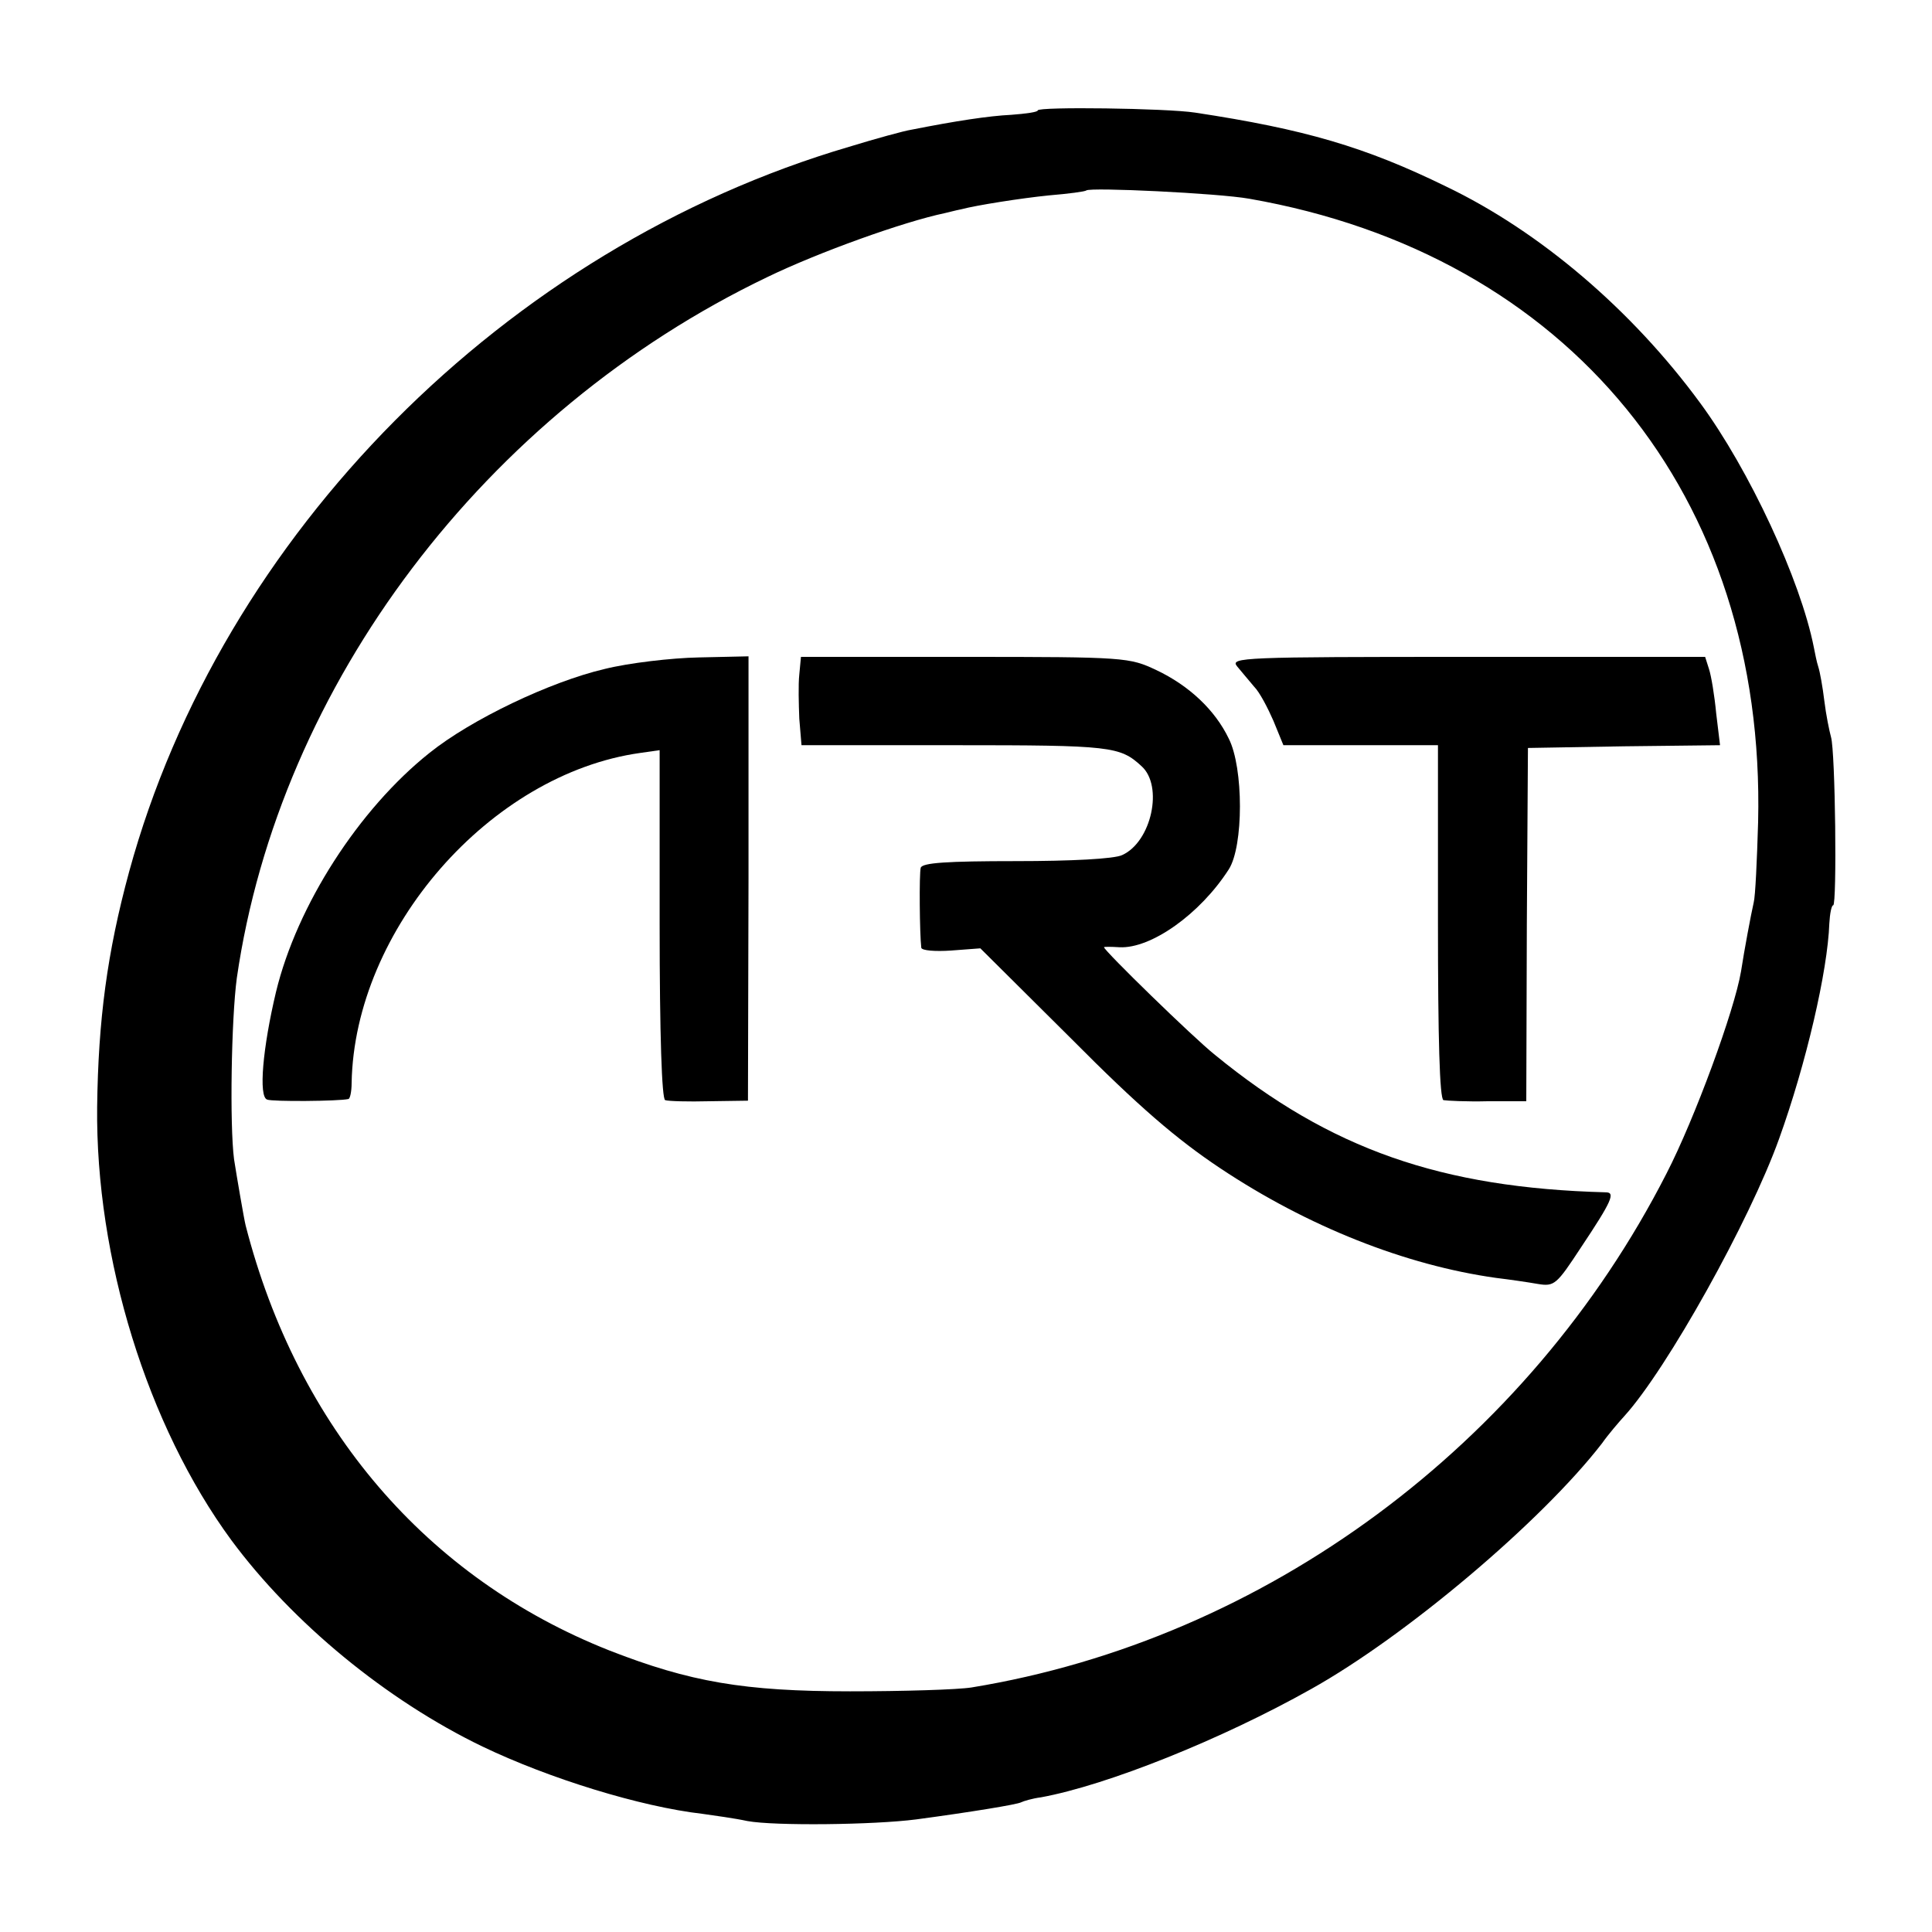
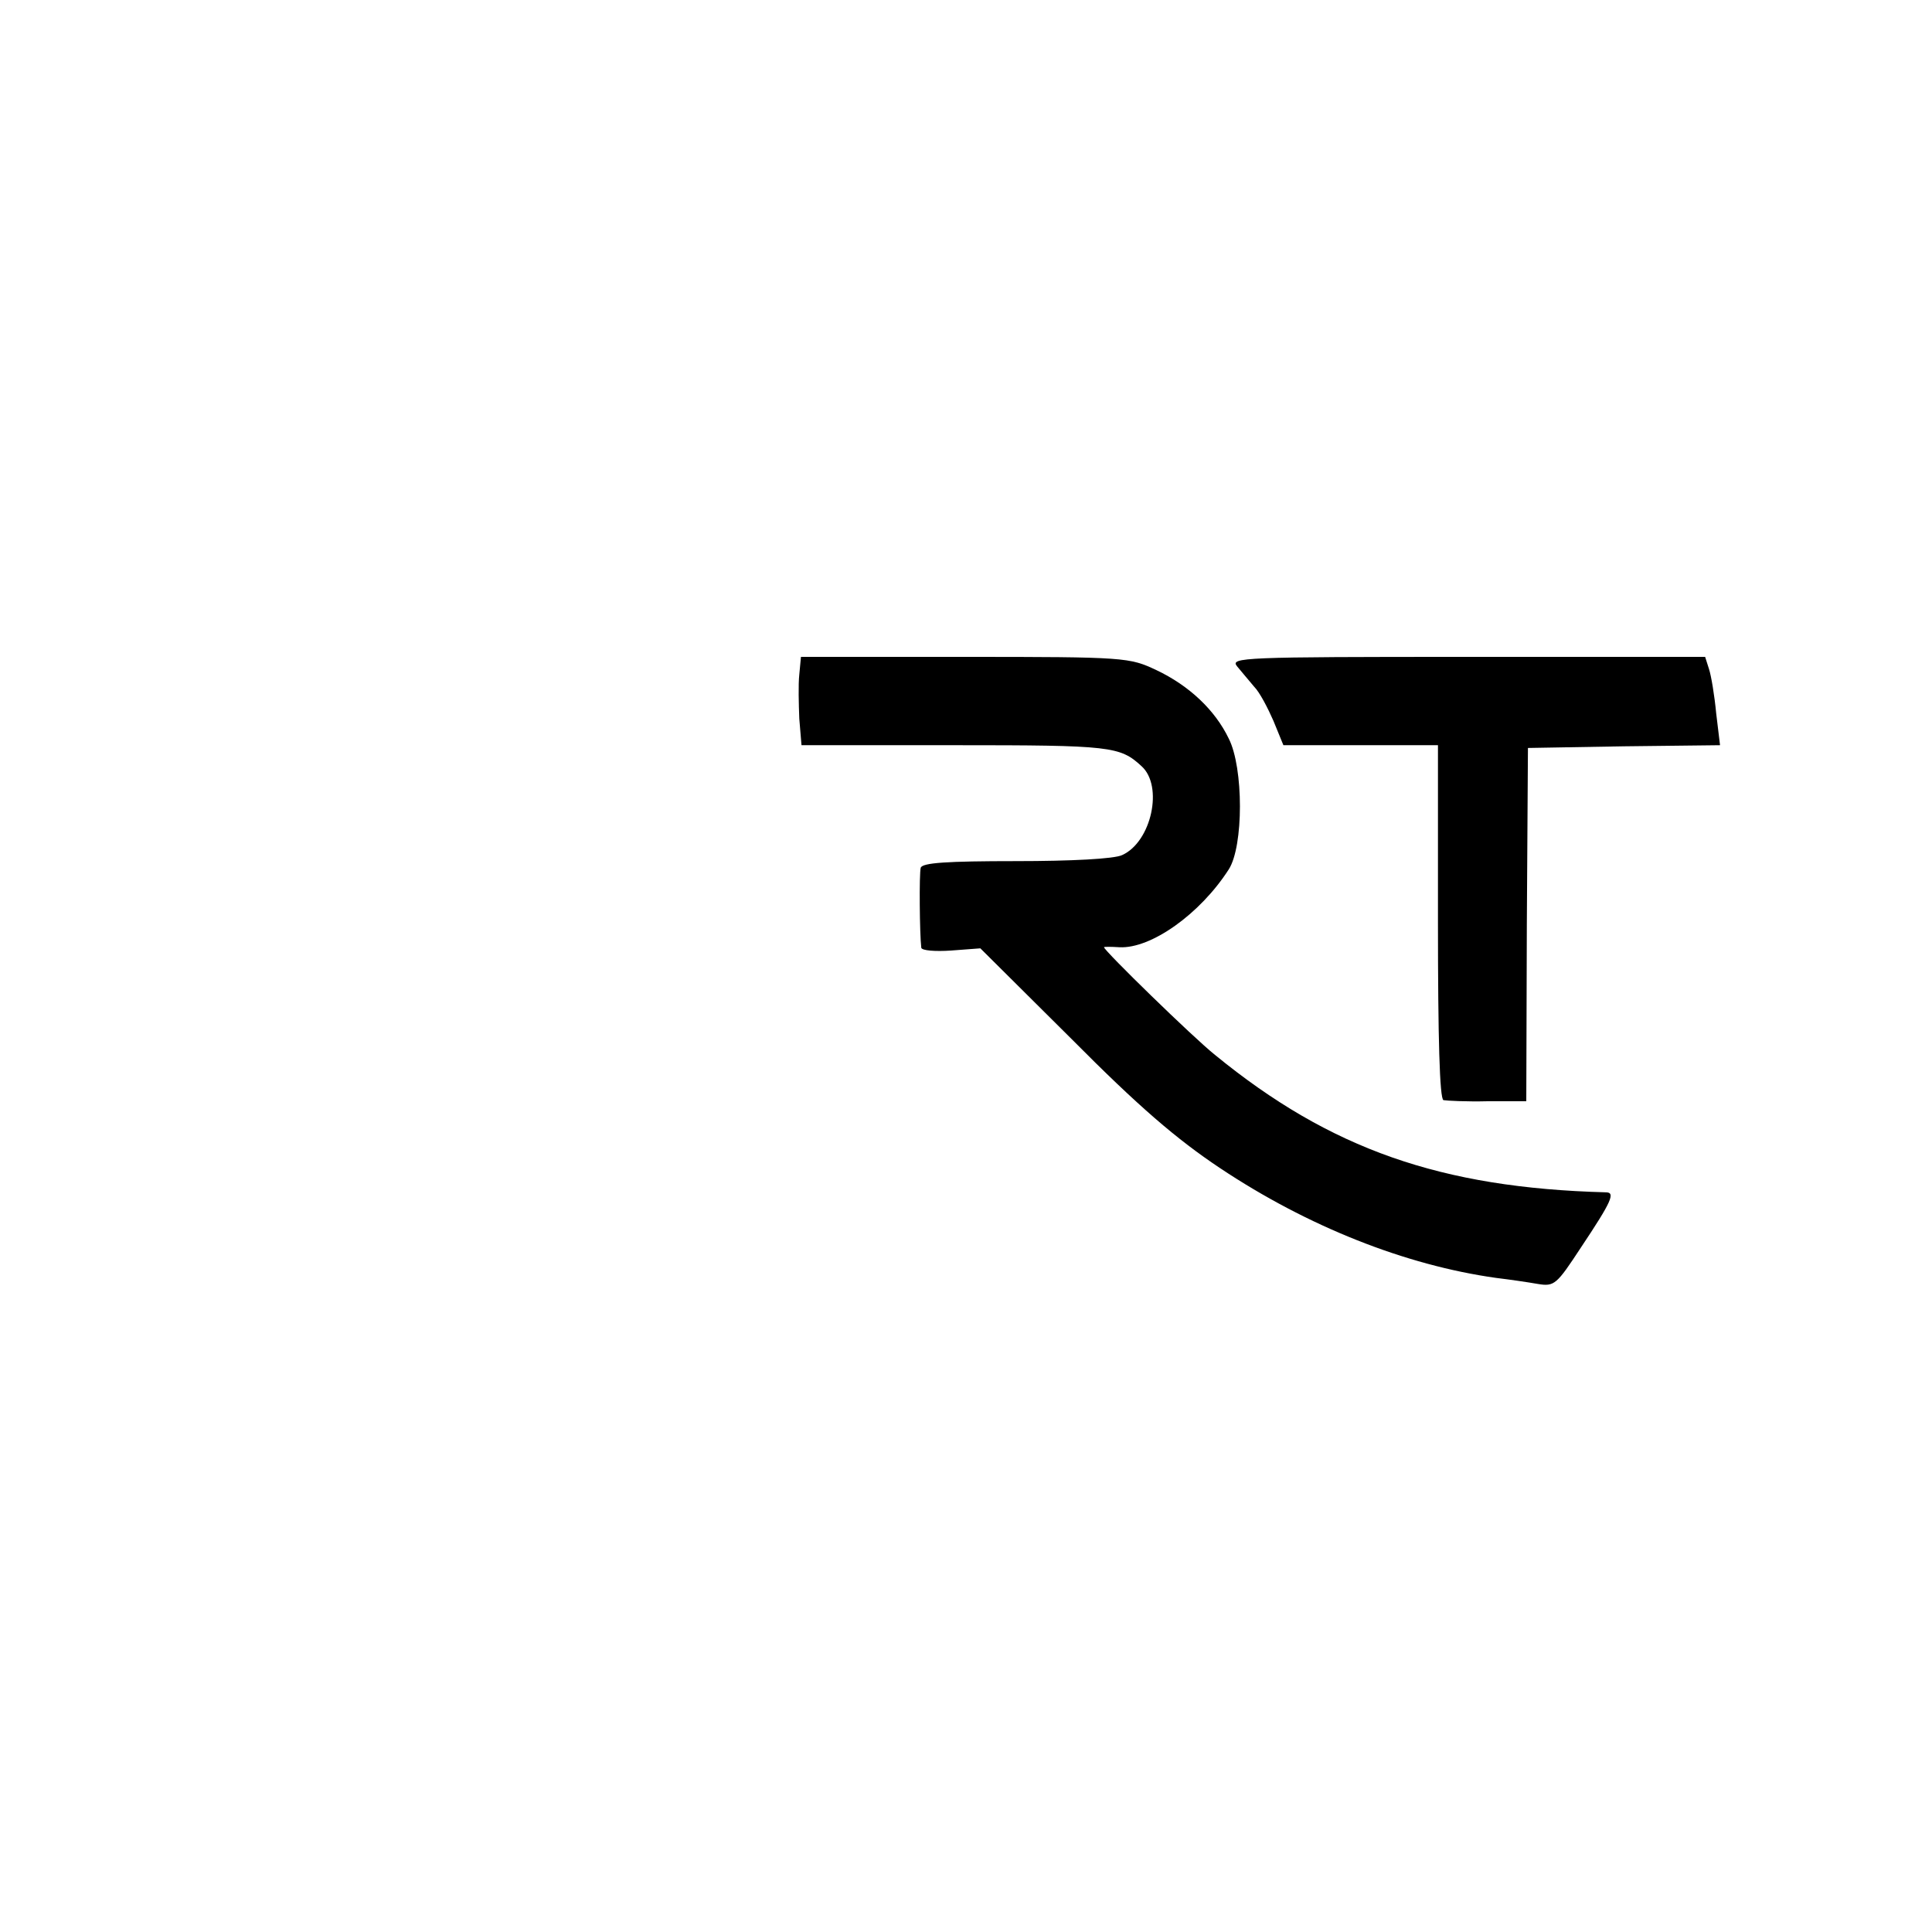
<svg xmlns="http://www.w3.org/2000/svg" version="1.0" width="350pt" height="350pt" viewBox="0 0 350 350" preserveAspectRatio="xMidYMid meet">
  <g transform="translate(0,350) scale(0.1,-0.1)" fill="#000000" stroke="none">
-     <path d="M1880 3300 c0 -3 -21 -6 -48 -8 -41 -2 -100 -11 -181 -27 -13 -2 -64 -16 -113 -31 -622 -183 -1137 -702 -1304 -1313 -40 -147 -56 -269 -58 -426 -3 -274 91 -578 243 -785 111 -150 281 -290 455 -374 121 -58 286 -109 399 -122 21 -3 58 -8 81 -13 49 -9 229 -7 306 3 97 13 183 27 190 31 4 2 20 7 36 9 120 22 327 105 489 196 172 96 418 304 527 445 12 17 31 39 41 50 77 85 227 354 280 502 49 136 88 304 91 390 1 18 4 33 7 33 7 0 4 279 -4 305 -3 11 -9 40 -12 65 -3 25 -8 53 -11 62 -3 9 -6 25 -8 35 -24 122 -117 322 -206 443 -124 169 -291 311 -460 392 -147 72 -257 104 -455 134 -52 8 -285 11 -285 4z m383 -160 c579 -101 936 -538 922 -1129 -2 -69 -5 -135 -8 -146 -5 -22 -17 -86 -23 -125 -12 -71 -84 -267 -135 -366 -251 -492 -727 -844 -1259 -931 -25 -4 -124 -7 -220 -7 -192 0 -290 17 -436 74 -331 131 -565 404 -659 770 -3 12 -16 88 -21 120 -8 62 -5 253 5 328 77 532 450 1025 961 1270 93 45 246 100 322 116 16 4 29 7 30 7 26 7 108 20 158 25 36 3 66 7 68 9 7 6 239 -5 295 -15z" />
-     <path d="M1095 2288 c-98 -23 -241 -91 -317 -152 -128 -102 -240 -276 -278 -433 -24 -101 -32 -190 -16 -195 9 -4 130 -3 147 1 3 0 6 13 6 29 5 278 251 560 523 598 l35 5 0 -315 c0 -202 4 -317 10 -319 6 -2 42 -3 80 -2 l70 1 1 402 0 403 -90 -2 c-50 -1 -127 -10 -171 -21z" />
    <path d="M1448 2278 c-2 -18 -1 -54 0 -80 l4 -48 279 0 c282 0 298 -2 337 -38 40 -36 18 -137 -35 -161 -14 -7 -93 -11 -192 -11 -126 0 -170 -3 -173 -12 -3 -11 -2 -120 1 -145 1 -5 25 -7 54 -5 l53 4 165 -164 c122 -123 191 -182 269 -234 159 -106 336 -176 500 -199 25 -3 59 -8 76 -11 30 -5 34 -1 78 66 56 84 63 100 45 100 -298 8 -499 78 -708 249 -39 31 -201 189 -201 195 0 1 12 1 28 0 57 -3 146 60 198 141 27 42 27 184 0 237 -25 52 -72 96 -131 124 -49 23 -55 24 -347 24 l-297 0 -3 -32z" />
    <path d="M2241 2293 c8 -10 22 -26 31 -37 10 -10 25 -39 35 -62 l18 -44 140 0 140 0 0 -320 c0 -210 3 -321 10 -323 5 -1 42 -3 80 -2 l70 0 1 320 2 320 174 3 174 2 -7 58 c-3 32 -9 68 -13 80 l-7 22 -431 0 c-407 0 -430 -1 -417 -17z" />
  </g>
</svg>